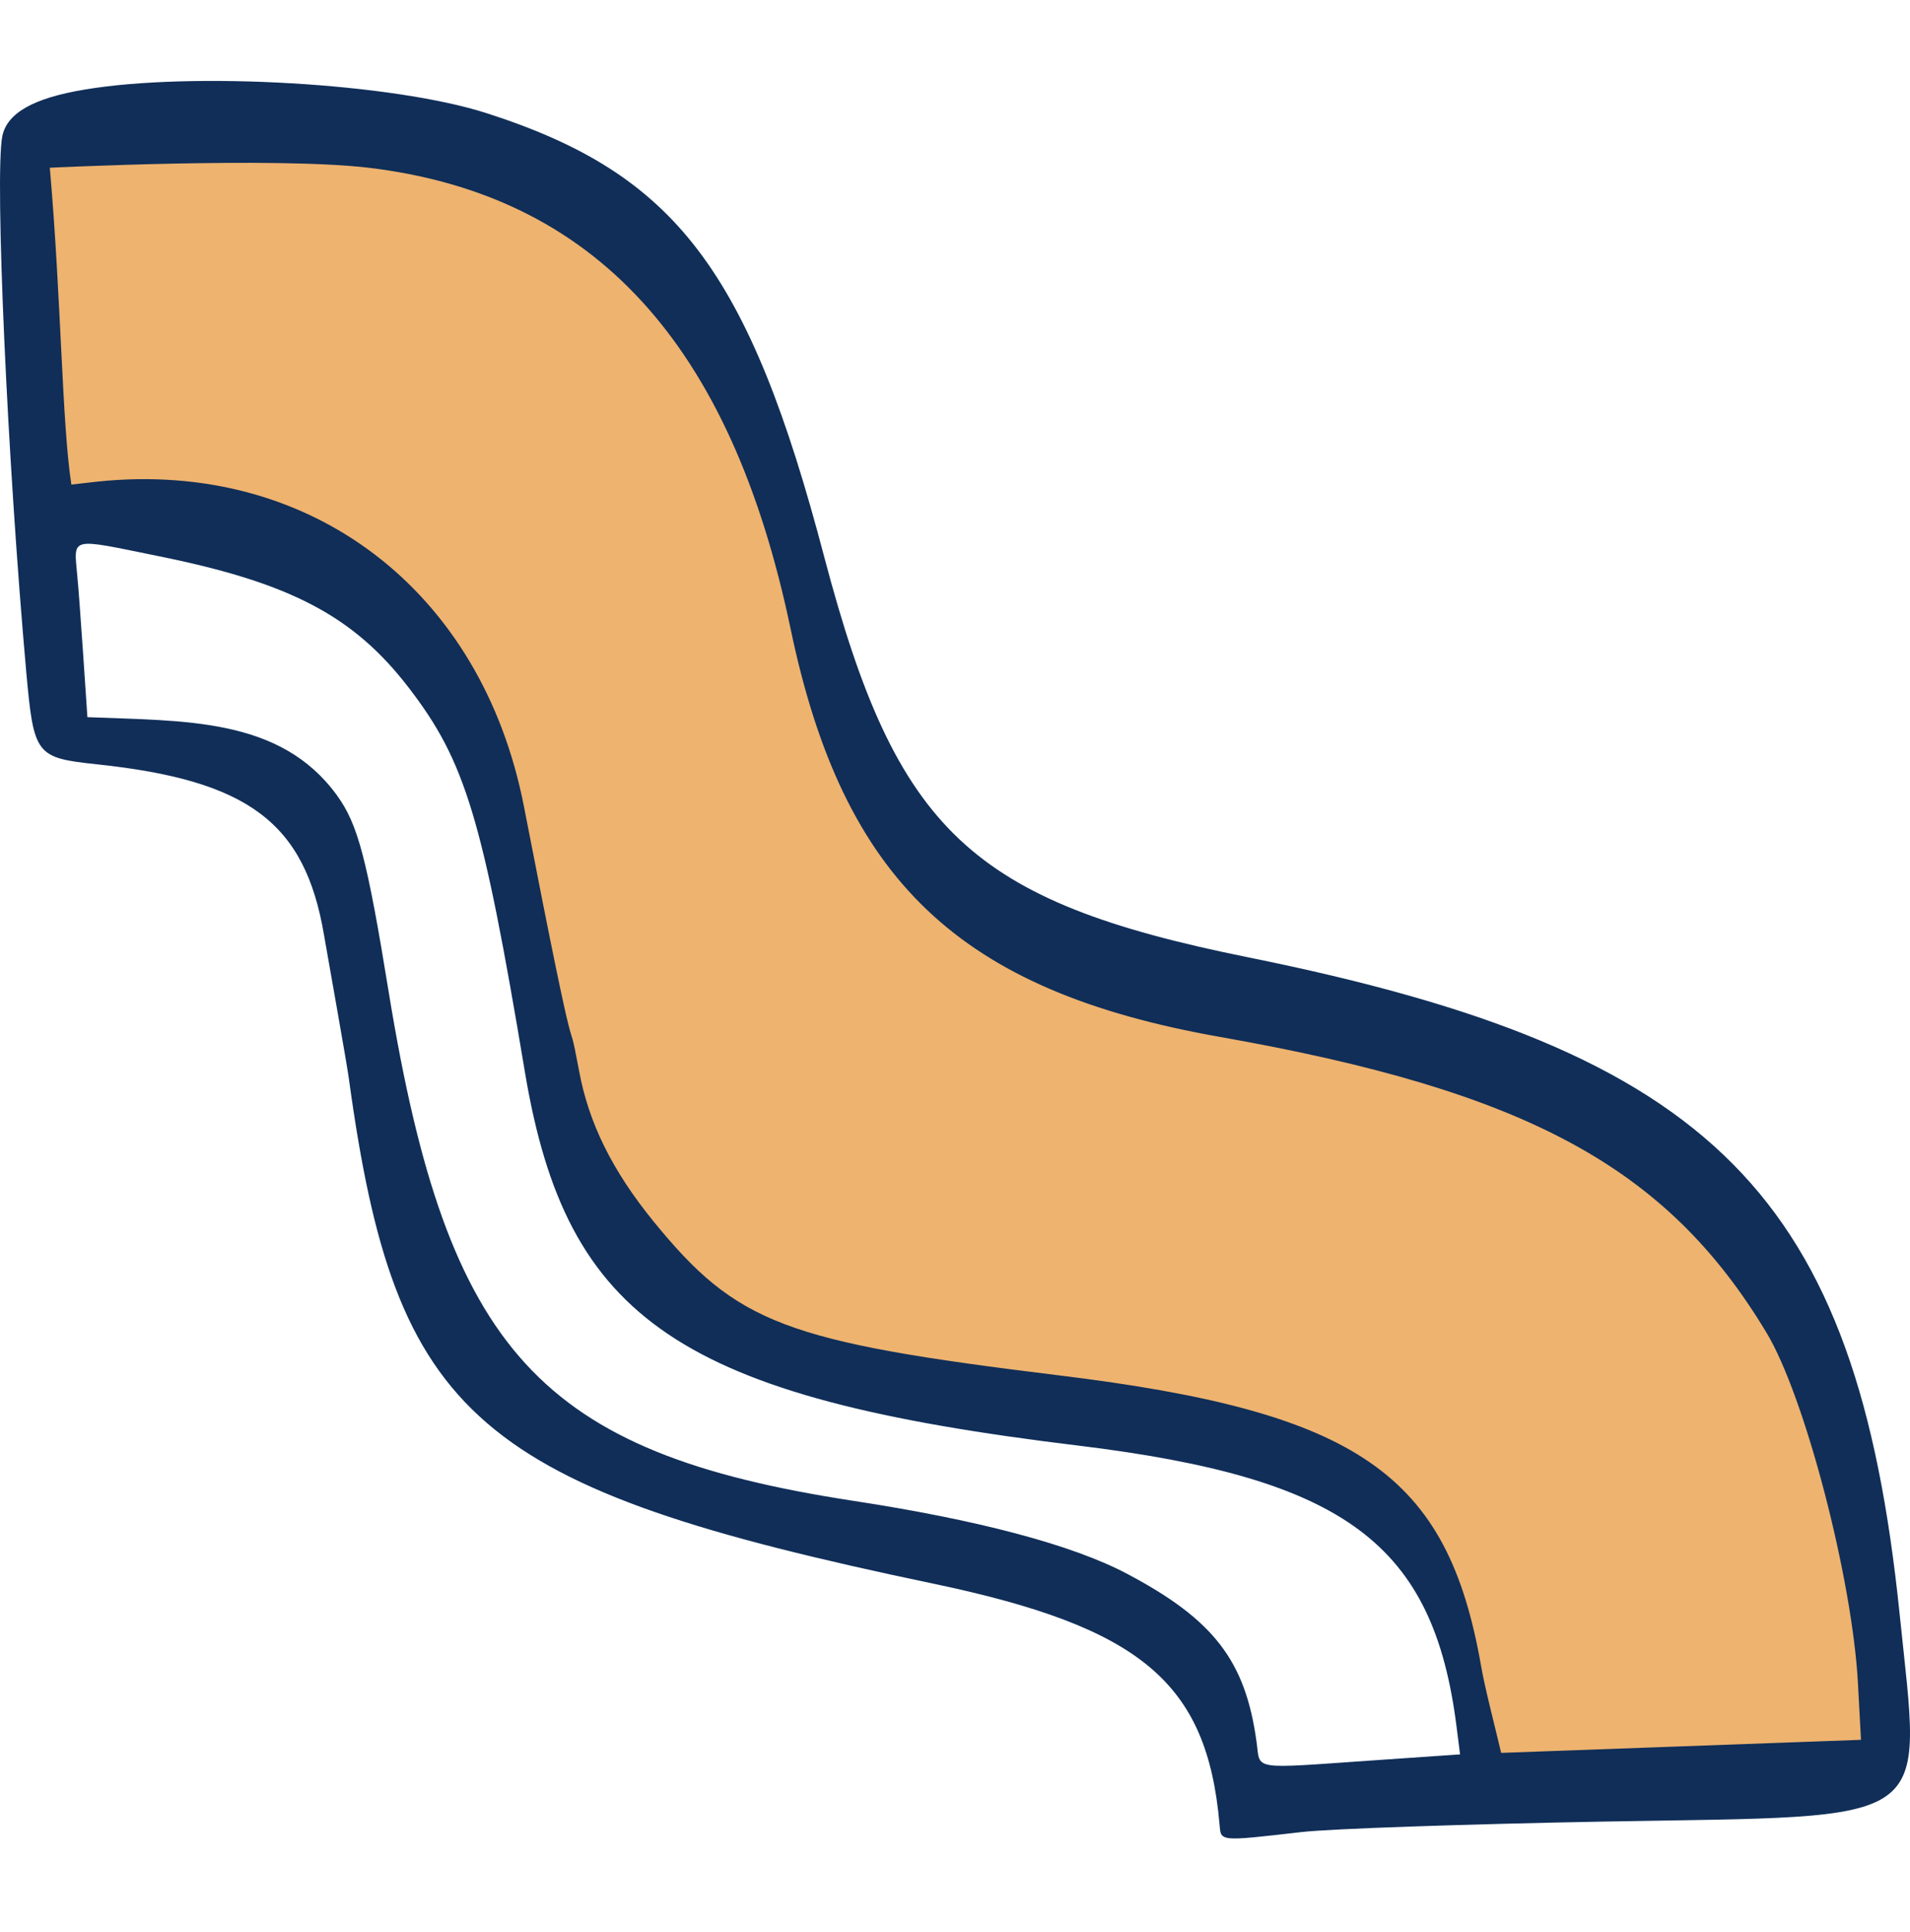
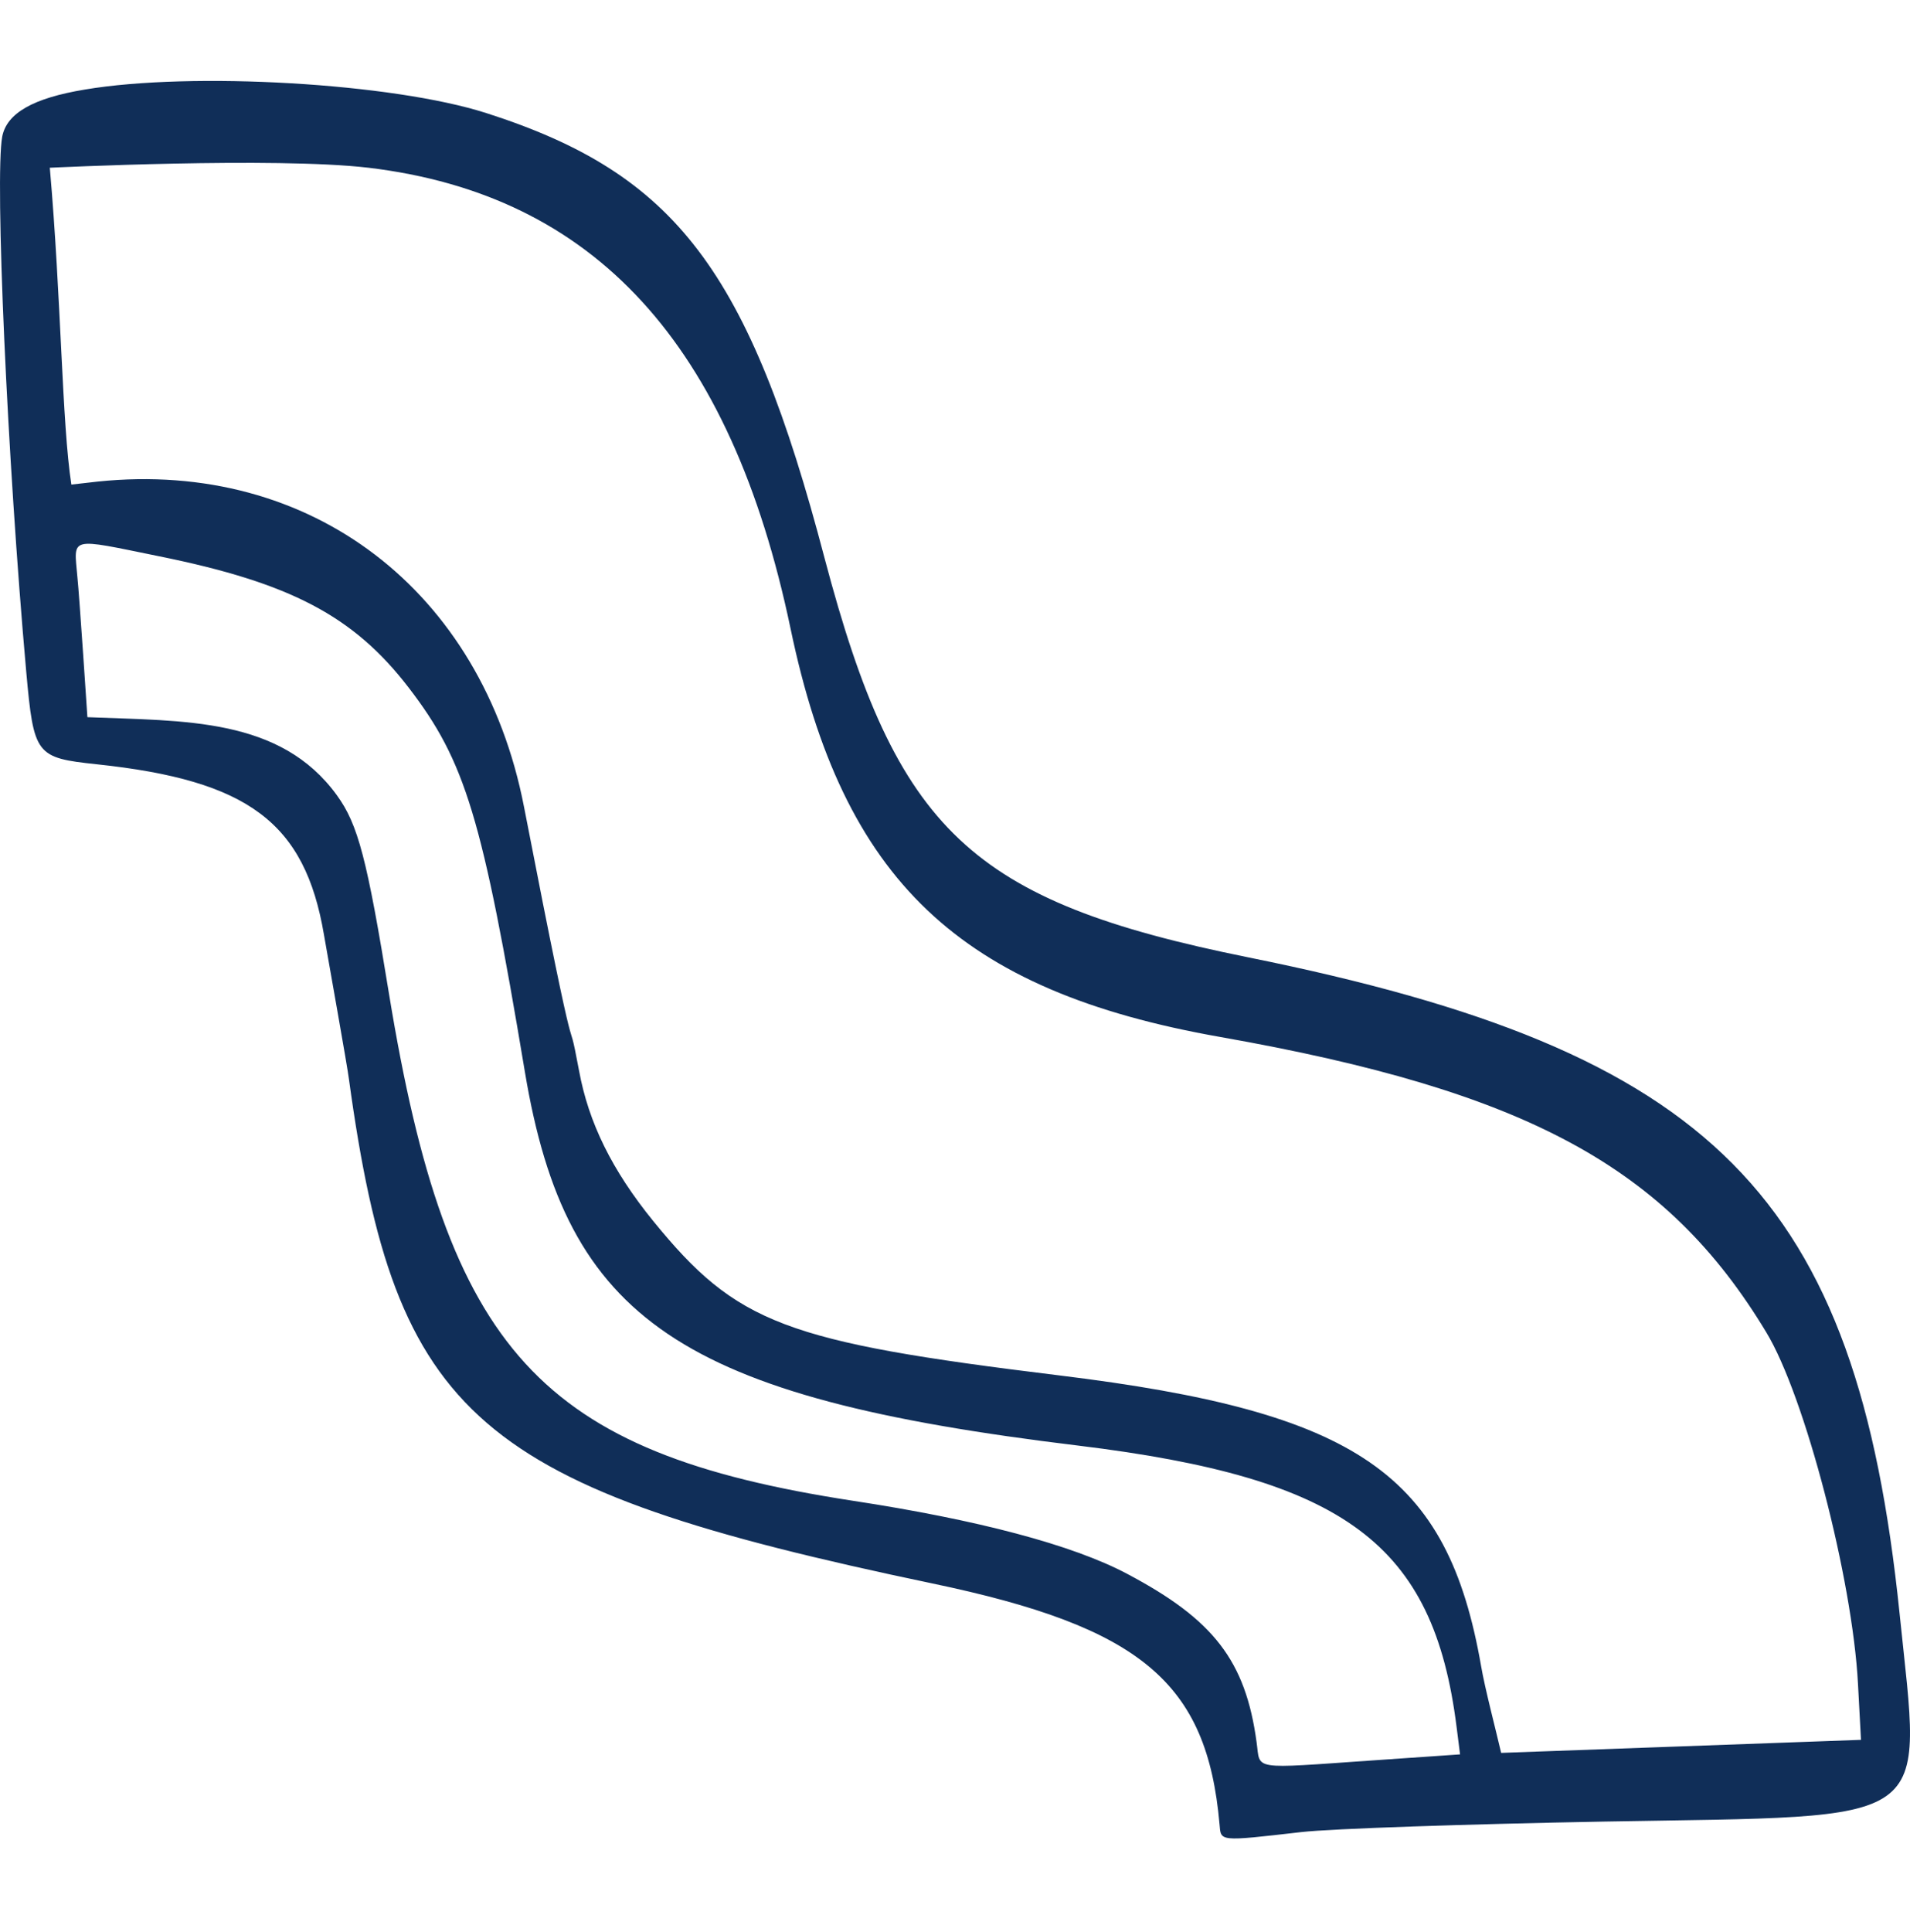
<svg xmlns="http://www.w3.org/2000/svg" width="88" height="89" viewBox="0 0 88 89" fill="none">
-   <path d="M2.394 24.479L0.938 7.008C28.6 2.432 31.096 11.583 36.296 24.479C41.496 37.374 41.08 42.574 61.047 46.733C81.013 50.893 83.509 61.084 85.589 70.236C87.253 77.557 86.282 80.635 85.589 81.259C79.835 81.675 68.284 82.507 68.118 82.507C66.87 66.908 59.799 66.492 43.783 63.788C27.768 61.084 25.897 53.389 24.233 42.574C20.073 25.103 15.081 27.183 10.297 24.479C6.471 22.316 3.434 23.577 2.394 24.479Z" fill="#EEB36F" />
  <path fill-rule="evenodd" clip-rule="evenodd" d="M87.52 74.317C85.534 55.037 79 48.434 57.503 44.093C44.712 41.507 41.317 38.297 37.992 25.713C34.506 12.437 31.135 8.003 22.407 5.209C18.089 3.824 8.853 3.293 3.912 4.124C1.534 4.517 0.31 5.209 0.102 6.295C-0.244 8.165 0.333 21.141 1.21 30.954C1.557 34.787 1.649 34.903 4.466 35.203C11.439 35.942 14.048 37.882 14.926 43.054C15.133 44.254 16.011 49.149 16.08 49.727C18.227 65.358 21.899 68.522 42.957 72.932C52.562 74.941 55.61 77.48 56.187 84.015C56.256 84.823 56.118 84.823 59.951 84.384C61.359 84.223 67.64 84.015 73.92 83.899C89.39 83.622 88.536 84.246 87.52 74.317ZM63.252 81.082C57.572 81.475 58.08 81.544 57.896 80.251C57.388 76.487 55.91 74.594 51.939 72.493C49.422 71.154 45.035 69.999 39.285 69.122C24.854 66.905 20.629 62.264 17.927 45.801C16.911 39.544 16.496 37.974 15.526 36.635C12.917 33.033 8.507 33.217 4.027 33.032C4.027 33.032 3.658 27.445 3.565 26.567C3.404 24.697 3.127 24.767 7.329 25.621C13.379 26.845 16.288 28.369 18.828 31.67C21.437 35.065 22.222 37.627 24.185 49.38C26.101 60.833 31.343 64.365 49.676 66.582C61.983 68.083 66.046 71.108 67.109 79.535L67.27 80.805L63.252 81.082ZM69.163 80.736C68.933 79.743 68.402 77.711 68.24 76.742C66.693 67.875 62.583 65.035 48.798 63.349C36.145 61.802 33.951 60.971 30.095 56.238C28.202 53.906 27.117 51.712 26.678 49.311C26.009 45.732 26.886 51.297 24.139 37.143C22.199 27.191 14.325 21.164 4.512 22.18L3.288 22.319C2.85 19.479 2.827 13.799 2.295 7.726C2.319 7.726 12.663 7.218 16.981 7.726C27.394 8.973 33.675 15.831 36.422 28.946C38.847 40.56 44.18 45.64 56.233 47.764C70.341 50.258 76.783 53.744 81.378 61.364C83.156 64.296 85.349 72.724 85.603 77.55L85.742 80.135L69.163 80.736Z" fill="#102E58" />
</svg>